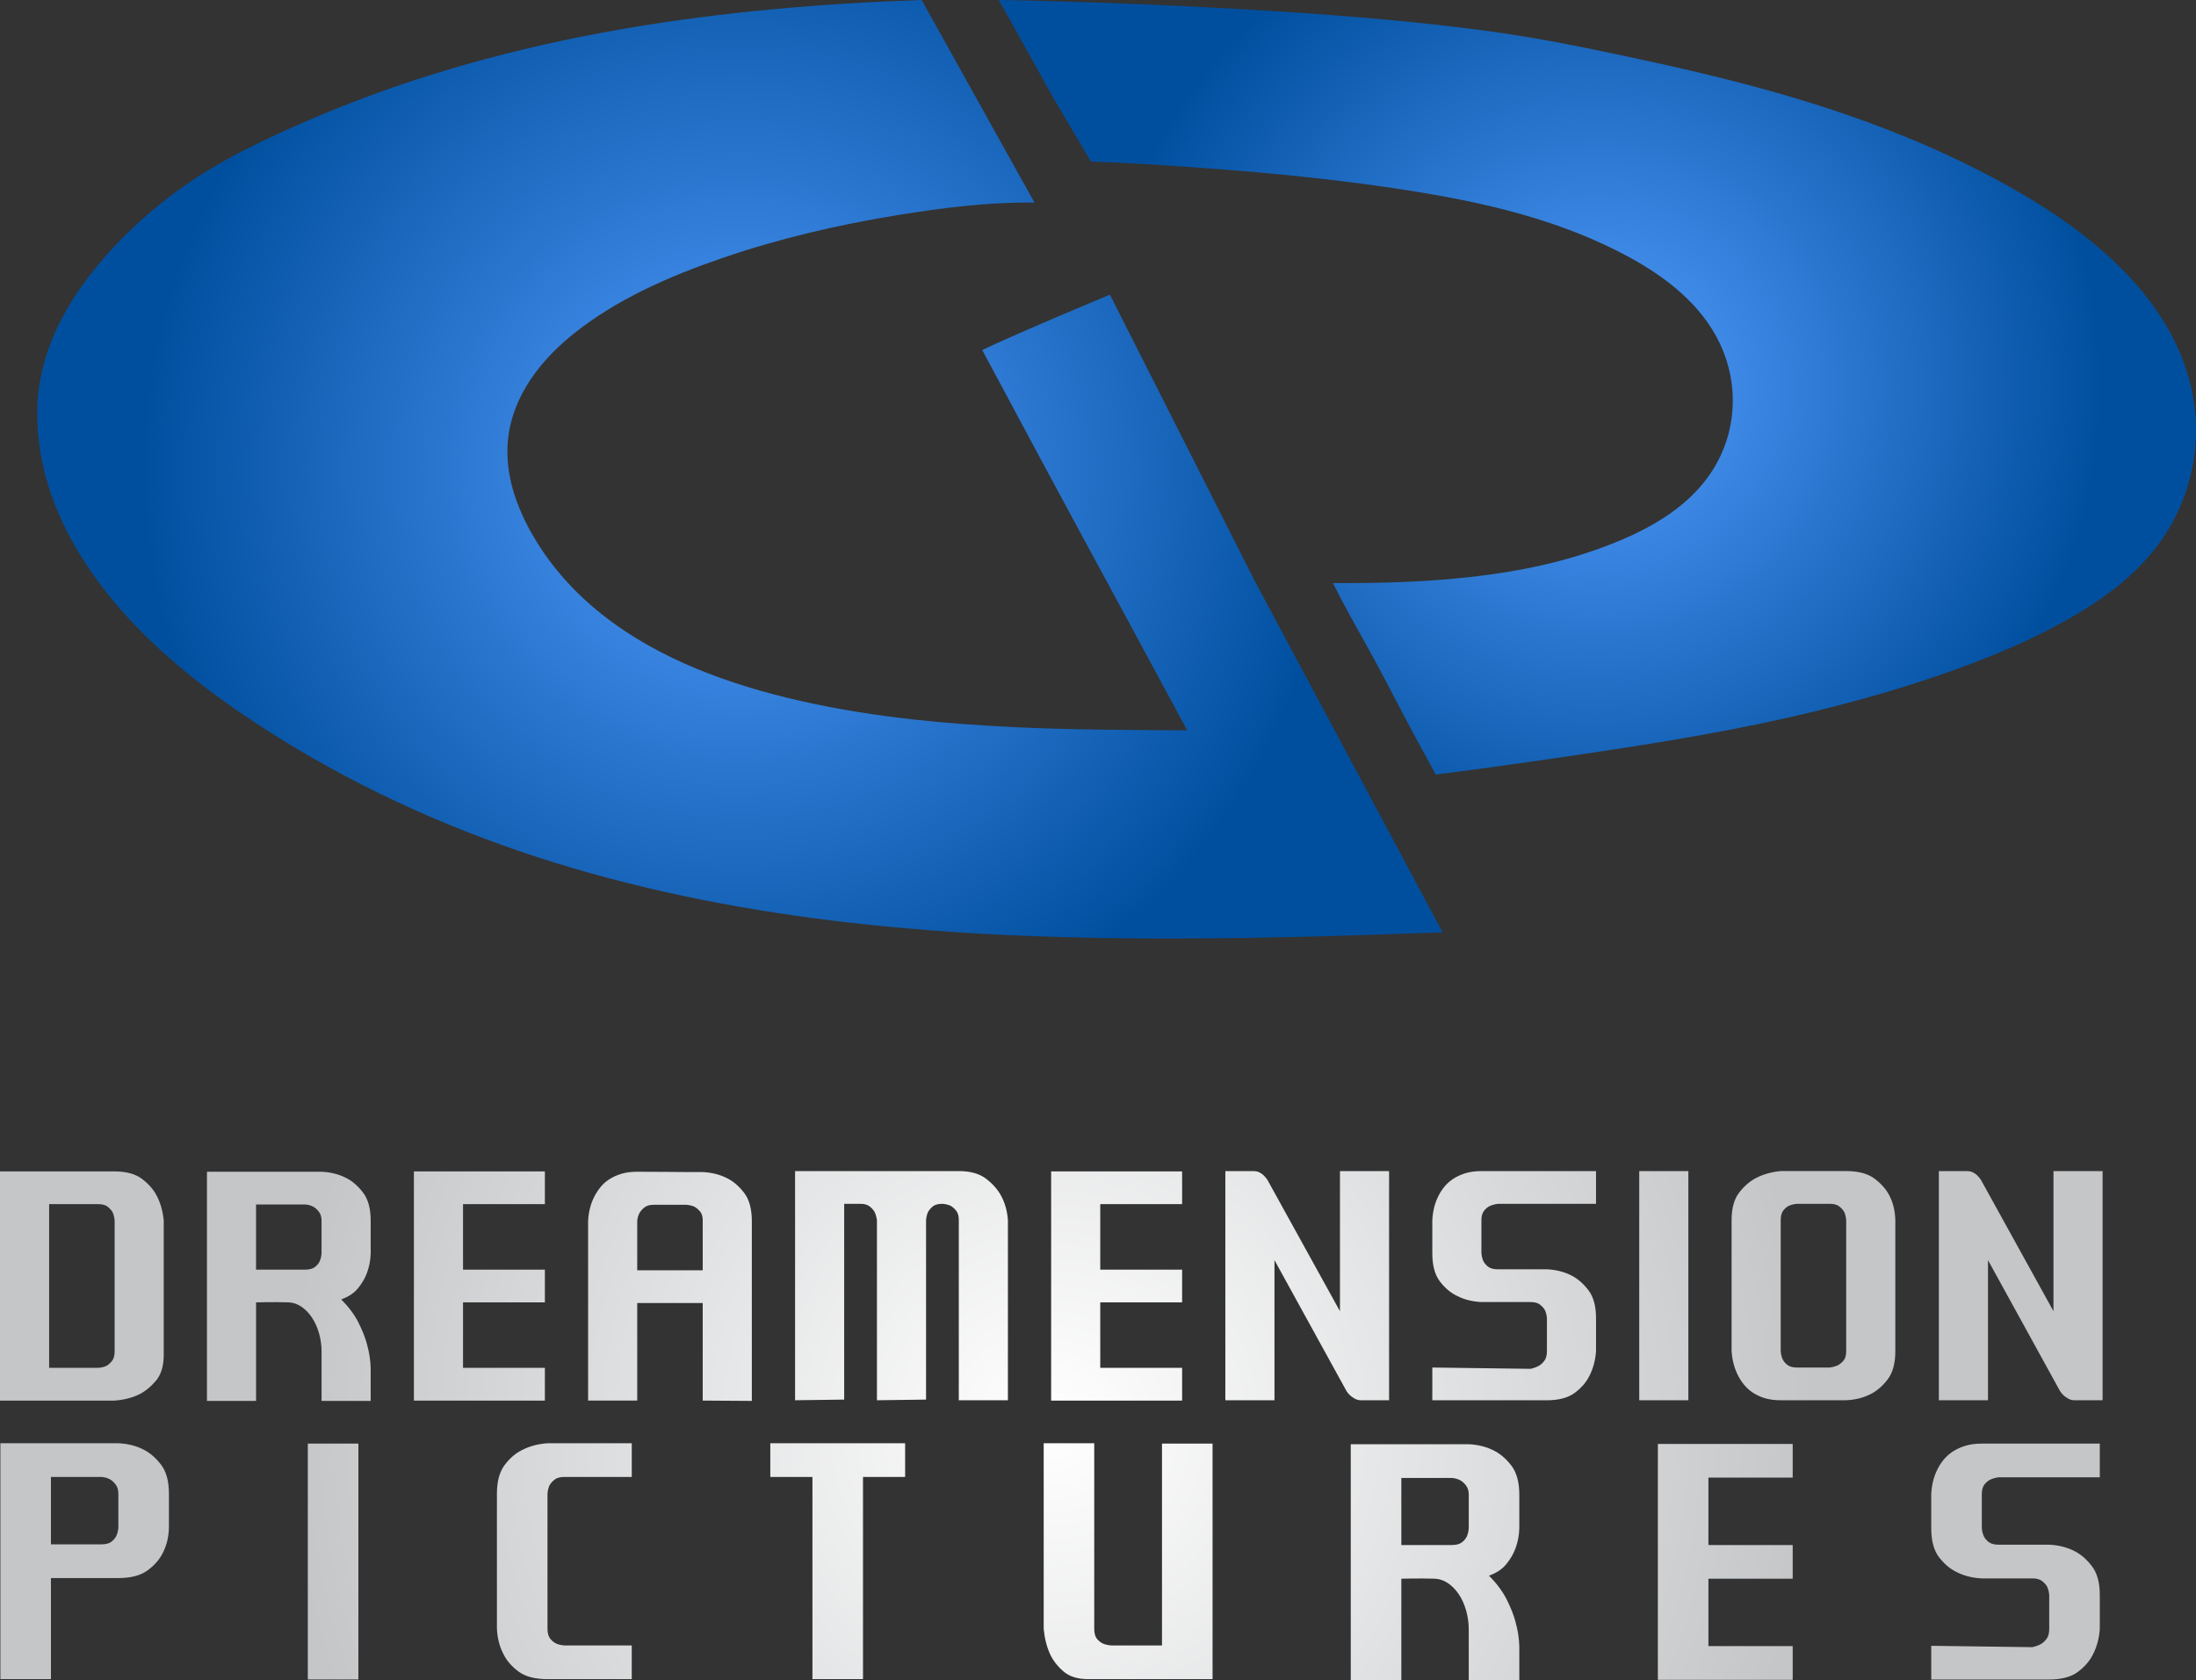
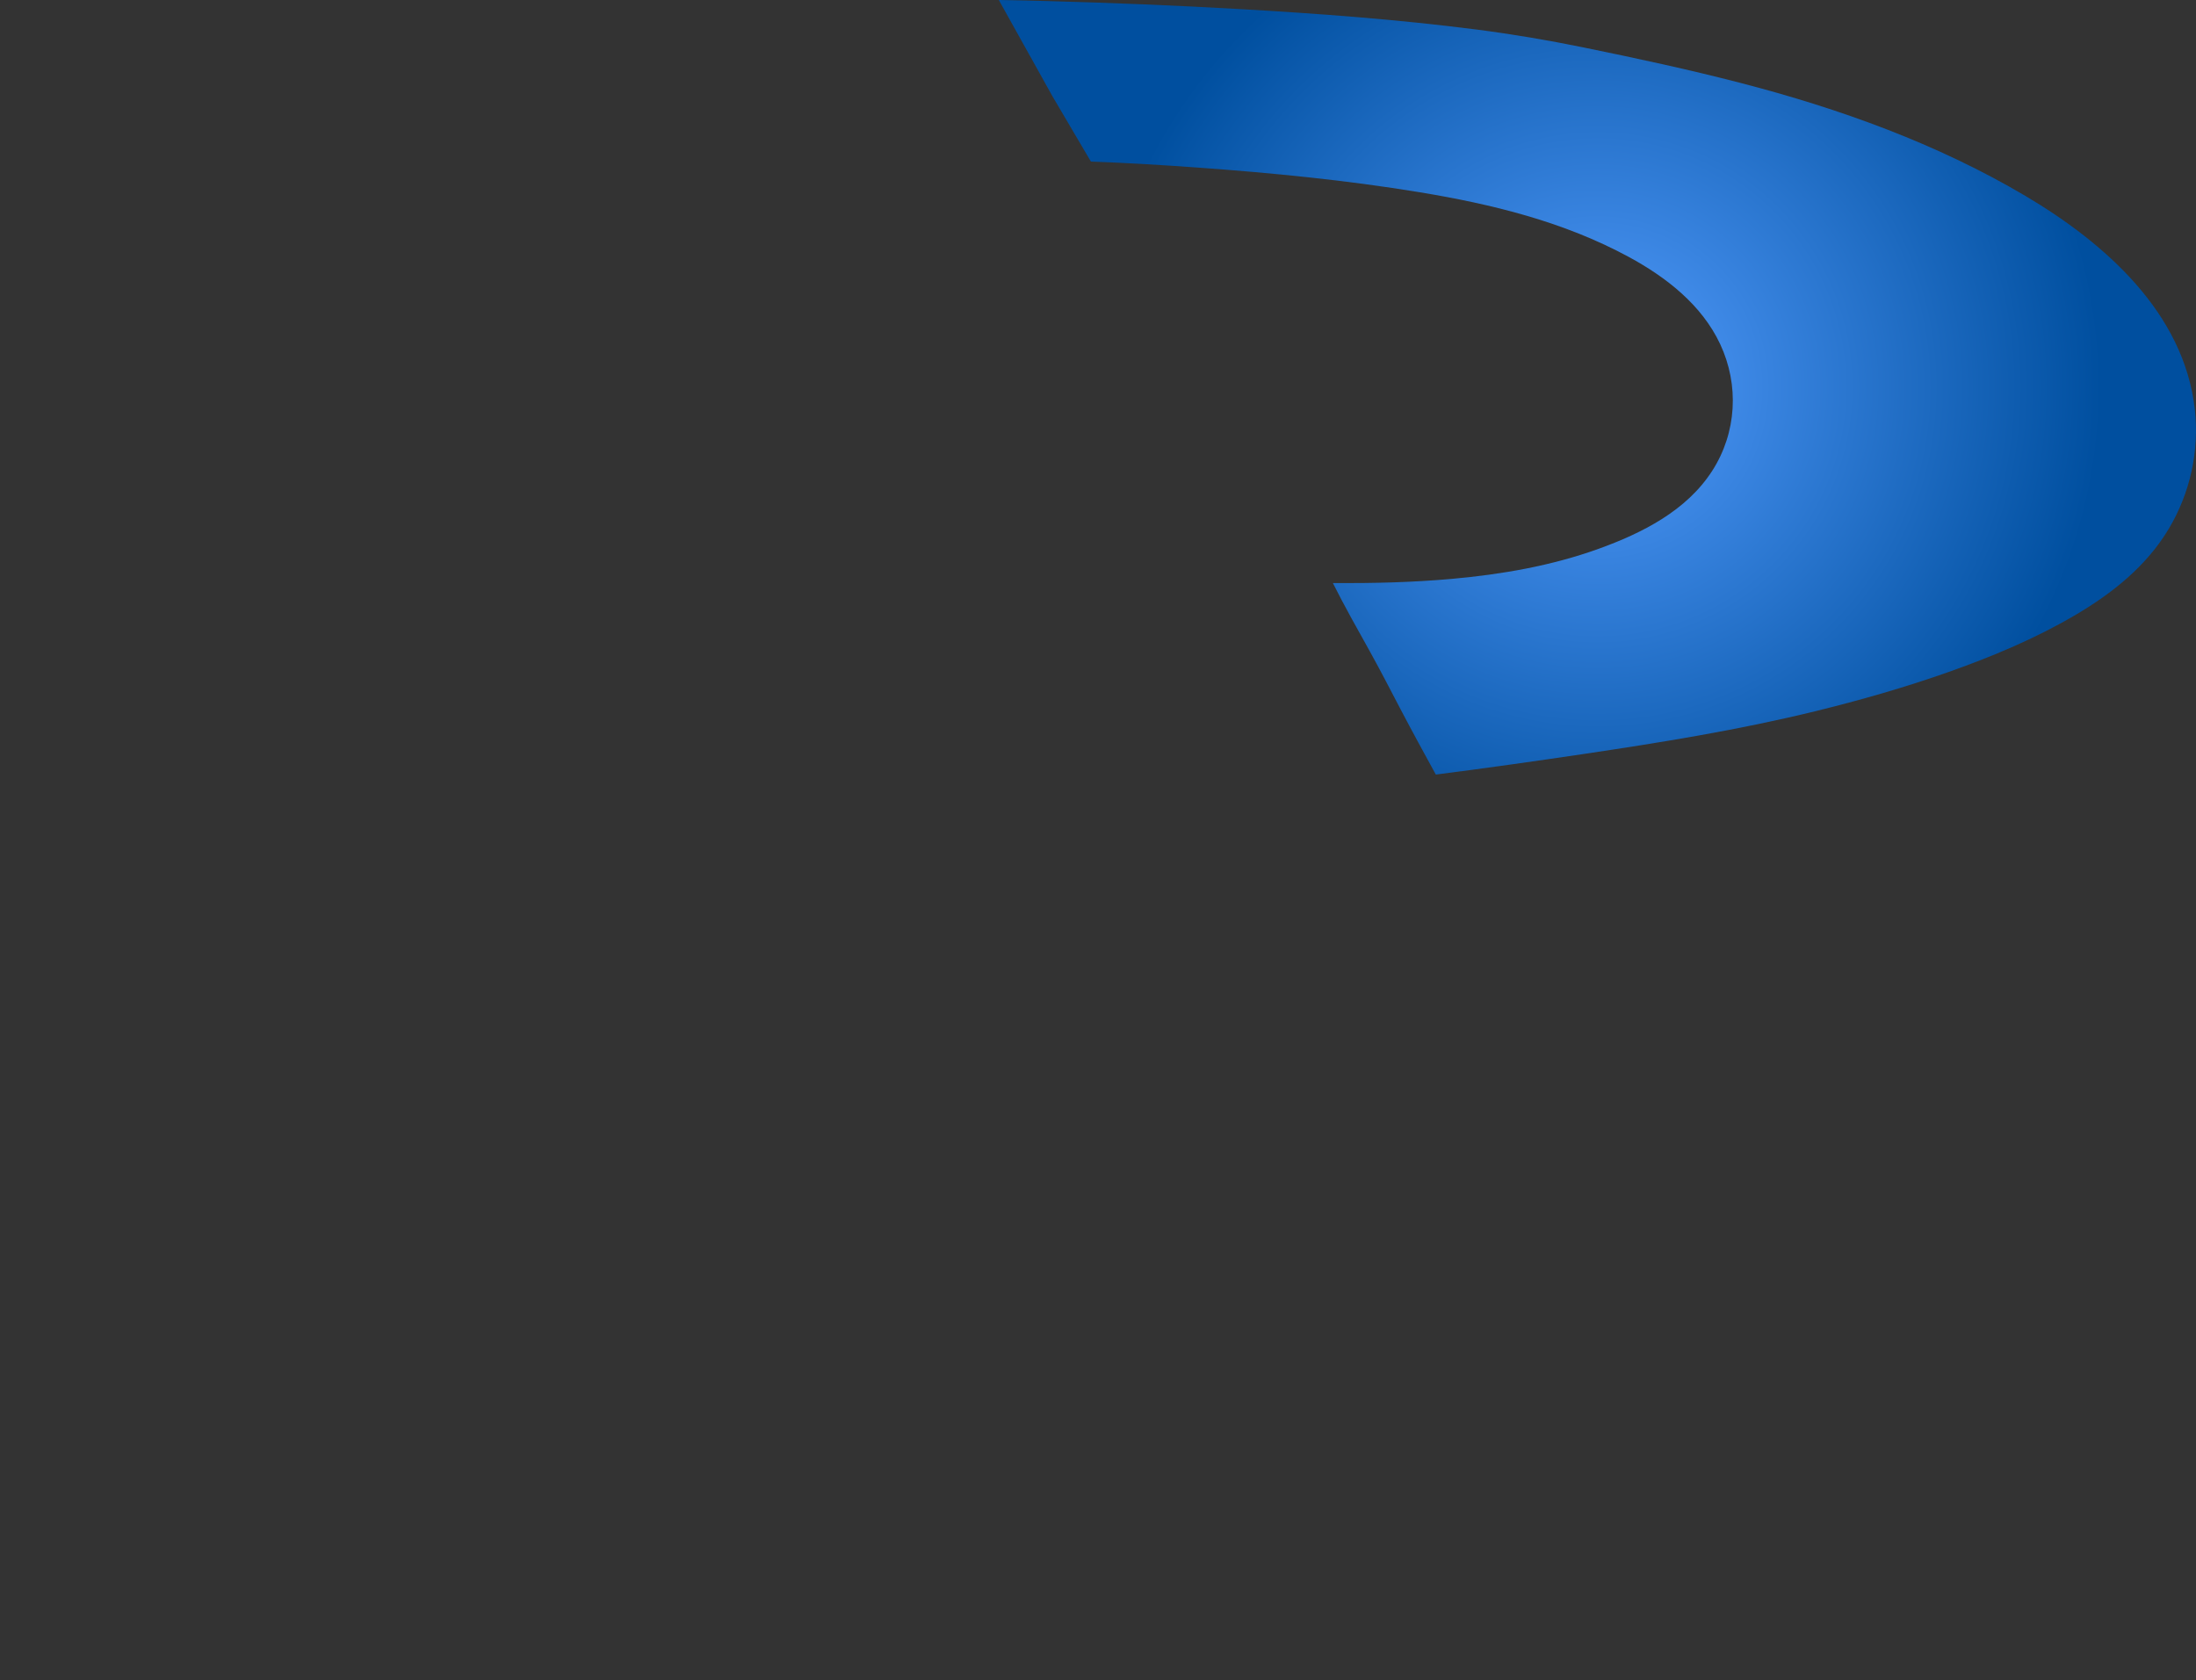
<svg xmlns="http://www.w3.org/2000/svg" xmlns:xlink="http://www.w3.org/1999/xlink" id="Layer_2" data-name="Layer 2" viewBox="0 0 2695.12 2062.51">
  <rect x="0" y="0" width="2695.12" height="2062.51" fill="#333333" stroke="none" />
  <defs>
    <style>
      .cls-1 {
        fill: url(#radial-gradient-2);
      }

      .cls-1, .cls-2 {
        fill-rule: evenodd;
      }

      .cls-3 {
        fill: url(#radial-gradient-3);
      }

      .cls-2 {
        fill: url(#radial-gradient);
      }
    </style>
    <radialGradient id="radial-gradient" cx="908.12" cy="576.05" fx="908.12" fy="576.05" r="733.33" gradientUnits="userSpaceOnUse">
      <stop offset="0" stop-color="#549dff" />
      <stop offset="1" stop-color="#004f9f" />
    </radialGradient>
    <radialGradient id="radial-gradient-2" cx="1960.47" cy="475.42" fx="1960.47" fy="475.42" r="618.76" xlink:href="#radial-gradient" />
    <radialGradient id="radial-gradient-3" cx="1290.24" cy="1750.05" fx="1290.24" fy="1750.05" r="938.71" gradientUnits="userSpaceOnUse">
      <stop offset="0" stop-color="#fff" />
      <stop offset="1" stop-color="#c4c6c8" />
    </radialGradient>
  </defs>
-   <path class="cls-2" d="M1269.64,248.73c-56.03-.82-112.49,6.32-167.69,15.26-72.93,11.82-145.34,28.71-215.27,52.69-65.48,22.45-131.5,51.18-185.52,95.3-43.71,35.7-78.75,84.61-78.44,143.1.16,31.96,10.36,63,25.1,91.09,19.5,37.17,46.54,70.08,78.24,97.49,67.52,58.37,153.43,91.64,239.15,112.69,92.18,22.63,187.27,31.96,281.9,36.37,69.95,3.26,139.97,3.39,209.98,3.82-183.06-339.26-103.29-190.02-251.61-466.82,41.83-20.22,156.7-68.02,156.7-68.02l176.82,349.61s99.64,186.45,231.5,433.24c-124.71,4.42-249.48,8.34-374.29,7.43-124.74-.91-249.62-6.6-373.5-21.77-122.58-15.01-244.25-39.42-361.82-77.57-119.3-38.71-233.91-91.75-339.24-159.97-92.47-59.88-182.5-134.45-235.55-232.87-26.12-48.47-41.53-102.58-40.33-157.89,1.22-55.79,23.2-106.73,55.3-151.7,33.17-46.45,75.52-86.51,121.84-119.68,49.12-35.17,104.69-60.99,160.02-84.74,123.05-52.82,252.99-88.2,384.82-110.81C887.83,14.4,1009.48,4.2,1131.15,0l138.5,248.73Z" />
  <path class="cls-1" d="M1225.83,0l65.99,118.44,47.05,79.93c44.24,1.52,88.46,4.26,132.6,7.44,90.5,6.53,181.04,15.41,270.61,30.14,89,14.64,177.05,36.16,256.92,79.45,45.79,24.82,89.53,58.78,112.12,106.97,23.58,50.29,20.34,108.76-9.74,155.58-31.55,49.1-86.16,76.52-139.5,95.77-57.8,20.86-118.92,31.39-179.96,36.87-48.55,4.36-97.34,5.45-146.07,5.19,14.44,28.88,30.43,56.95,46.08,85.17,12.83,23.13,24.85,46.64,37.14,70.06,14.05,26.77,28.56,53.31,43.1,79.82,60.29-7.73,120.5-16.19,180.62-25.14,95.41-14.2,190.71-29.51,284.46-52.47,55.55-13.6,110.64-29.35,164.57-48.43,53.28-18.85,105.91-40.85,154.72-69.52,45.69-26.84,87.63-60.12,115.17-106.16,26.27-43.92,37.62-95.64,31.97-146.52-13.2-118.88-110.92-204.67-208.01-262.14-108.18-64.04-228.17-107.2-349.45-138.64-63.69-16.51-128.05-30.34-192.5-43.52-43.79-8.96-87.7-16.39-132.03-22.08-96.4-12.37-193.47-19.54-290.48-25.09-78.57-4.49-157.22-7.7-235.89-9.82-19.83-.53-39.67-1.03-59.5-1.33Z" />
-   <path class="cls-3" d="M140.66,1437.98c14.47,0,25.79,3.15,33.96,9.45,8.17,6.3,14.13,13.2,17.89,20.7,4.55,8.84,7.36,18.88,8.44,30.14v164.77c0,13.67-3.15,24.26-9.44,31.75-6.3,7.5-13.2,13.13-20.7,16.89-8.84,4.28-18.89,6.82-30.15,7.63H0v-281.32h140.66ZM140.66,1498.26c-.27-3.75-1.07-7.09-2.41-10.05-1.35-2.41-3.35-4.68-6.03-6.83-2.68-2.14-6.57-3.21-11.65-3.21h-60.28v200.94h60.28c3.75-.26,7.09-1.07,10.05-2.41,2.41-1.34,4.68-3.35,6.83-6.03,2.14-2.67,3.22-6.56,3.22-11.65v-160.76ZM454.93,1538.83c-.27,8.3-1.74,16.07-4.42,23.3-2.15,6.16-5.69,12.4-10.65,18.69-4.96,6.29-11.99,11.05-21.1,14.26,9.11,9.12,16.14,18.56,21.1,28.34,4.96,9.78,8.5,18.83,10.65,27.13,2.68,9.65,4.15,19.3,4.42,28.95v40.2h-60.28v-60.29c0-8.03-1.07-15.73-3.22-23.1-2.15-7.37-5.09-13.8-8.84-19.3-3.76-5.49-8.04-9.85-12.86-13.06-4.82-3.22-9.92-4.95-15.27-5.22-10.45-.27-19.63-.33-27.53-.2-7.9.14-12.12.2-12.66.2v120.97h-60.28v-281.32h140.66c11.25.54,21.3,3.08,30.15,7.63,7.5,3.75,14.4,9.71,20.7,17.88,6.29,8.18,9.44,19.76,9.44,34.76v40.18ZM314.27,1558.55h60.28c5.08,0,8.97-1,11.65-3,2.68-2,4.69-4.33,6.03-7,1.33-2.93,2.14-6.26,2.41-10v-39.99c0-4.53-1.07-8.2-3.22-11-2.15-2.8-4.42-4.87-6.83-6.2-2.96-1.59-6.3-2.53-10.05-2.8h-60.28v79.98ZM668.73,1437.98v40.19h-100.47v80.38h100.47v40.19h-100.47v80.38h100.47v40.19h-160.75v-281.32h160.75ZM862.43,1438.78c11.25.54,21.3,3.09,30.14,7.64,7.5,3.75,14.41,9.71,20.7,17.88,6.3,8.18,9.45,19.76,9.45,34.76v220.64l-60.29-.4v-119.77h-80.38v119.77h-60.28v-220.24c.53-11.25,3.07-21.3,7.63-30.14,1.87-3.75,4.28-7.5,7.24-11.25,2.94-3.75,6.56-7.03,10.85-9.85,4.28-2.81,9.25-5.09,14.87-6.83,5.62-1.74,12.19-2.61,19.69-2.61,15.01,0,27.53.07,37.57.2,10.05.14,18.28.2,24.73.2h18.08ZM862.43,1559.35v-61.49c0-4.55-1.07-8.1-3.21-10.65-2.15-2.54-4.42-4.48-6.83-5.83-2.96-1.33-6.3-2.14-10.05-2.41h-40.18c-4.83,0-8.58,1.07-11.26,3.22-2.68,2.15-4.69,4.42-6.03,6.83-1.62,2.96-2.55,6.3-2.82,10.05v60.28h80.38ZM1176.72,1718.9v-221.44c0-4.83-1.07-8.57-3.22-11.25-2.15-2.67-4.42-4.69-6.83-6.03-2.94-1.34-6.29-2.14-10.04-2.41-5.37,0-9.31,1.07-11.85,3.22-2.55,2.15-4.49,4.42-5.83,6.83-1.34,2.95-2.15,6.3-2.41,10.04v220.23l-60.28.81v-221.04c-.54-3.75-1.48-7.09-2.82-10.04-1.34-2.41-3.36-4.69-6.03-6.83-2.69-2.14-6.57-3.22-11.66-3.22h-19.69v240.32l-60.28.81v-281.32h200.94c14.2,0,25.37,3.15,33.56,9.44,8.17,6.3,14.27,13.2,18.28,20.7,4.83,8.84,7.63,18.89,8.44,30.14v221.04h-60.28ZM1450.8,1437.98v40.19h-100.47v80.38h100.47v40.19h-100.47v80.38h100.47v40.19h-160.75v-281.32h160.75ZM1503.85,1718.9v-281.32h34.16c2.94,0,5.48.54,7.64,1.6,2.14,1.07,3.88,2.28,5.22,3.62,1.6,1.6,3.08,3.35,4.42,5.22l89.22,161.56v-172h60.29v281.32h-34.17c-2.94,0-5.5-.6-7.63-1.8-2.15-1.21-4.02-2.48-5.63-3.83-1.87-1.59-3.49-3.47-4.81-5.62l-88.42-160.75v172.01h-60.28ZM1958.78,1437.58v40.19h-120.57c-3.75.54-7.1,1.47-10.05,2.81-2.68,1.34-5.02,3.35-7.03,6.03-2.01,2.68-3.01,6.43-3.01,11.25v40.19c.27,3.75,1.07,7.1,2.41,10.04,1.34,2.68,3.35,5.03,6.03,7.04,2.68,2.01,6.57,3.01,11.66,3.01h60.28c11.26.54,21.3,3.08,30.14,7.64,7.5,3.76,14.41,9.71,20.7,17.89,6.3,8.17,9.45,19.63,9.45,34.36v40.59c-.81,11.25-3.49,21.3-8.04,30.15-3.75,7.77-9.71,14.74-17.88,20.89-8.17,6.17-19.64,9.25-34.36,9.25h-140.65v-40.19l120.56,1.6c3.75-.8,7.1-2,10.05-3.6,2.41-1.33,4.69-3.4,6.83-6.2,2.14-2.8,3.21-6.73,3.21-11.8v-40.39c-.26-3.73-1.07-7.06-2.41-10-1.34-2.39-3.35-4.66-6.02-6.79-2.68-2.14-6.57-3.2-11.66-3.2h-60.28c-11.25-.53-21.3-3.08-30.14-7.65-7.78-3.75-14.74-9.66-20.9-17.72-6.16-8.06-9.24-19.61-9.24-34.65v-40.29c.53-11.28,3.07-21.36,7.63-30.22,1.87-3.76,4.28-7.44,7.24-11.08,2.94-3.63,6.56-6.85,10.85-9.67,4.28-2.82,9.25-5.1,14.87-6.85,5.62-1.74,12.19-2.61,19.69-2.61h140.67ZM2011.82,1718.9v-281.32h60.28v281.32h-60.28ZM2326.1,1658.61c0,15.01-3.15,26.6-9.45,34.76-6.29,8.18-13.19,14.14-20.7,17.88-8.84,4.57-18.88,7.11-30.14,7.64h-80.38c-7.5,0-14.07-.87-19.69-2.61-5.62-1.74-10.52-4.02-14.67-6.83-4.16-2.82-7.7-6.03-10.64-9.65-2.96-3.61-5.37-7.3-7.24-11.05-4.56-8.84-7.24-18.89-8.03-30.15v-160.76c0-14.46,3.07-25.72,9.24-33.76,6.16-8.03,13.12-14.06,20.9-18.08,8.84-4.55,18.89-7.36,30.14-8.44h80.38c15.01,0,26.67,3.15,34.96,9.44,8.3,6.3,14.34,13.2,18.09,20.7,4.55,8.84,6.96,18.89,7.24,30.14v160.76ZM2265.81,1497.86c-.26-3.75-1.07-7.09-2.41-10.04-1.34-2.41-3.35-4.69-6.02-6.83-2.68-2.14-6.57-3.22-11.66-3.22h-40.18c-3.75.27-7.1,1.07-10.05,2.41-2.68,1.34-5.02,3.35-7.03,6.03-2.01,2.68-3.01,6.57-3.01,11.65v160.76c.27,3.76,1.07,7.11,2.41,10.05,1.34,2.68,3.35,5.02,6.03,7.04,2.68,2.01,6.57,3.01,11.66,3.01h40.18c3.75-.54,7.1-1.47,10.05-2.82,2.41-1.33,4.69-3.28,6.83-5.82,2.14-2.54,3.21-6.36,3.21-11.46v-160.76ZM2379.54,1718.9v-281.32h34.16c2.94,0,5.48.54,7.64,1.6,2.14,1.07,3.88,2.28,5.22,3.62,1.61,1.6,3.08,3.35,4.42,5.22l89.22,161.56v-172h60.29v281.32h-34.17c-2.94,0-5.5-.6-7.63-1.8-2.15-1.21-4.02-2.48-5.63-3.83-1.87-1.59-3.49-3.47-4.81-5.62l-88.42-160.75v172.01h-60.28ZM145.27,1771.67c11.58.55,21.93,3.17,31.03,7.86,7.72,3.87,14.82,10.01,21.31,18.41,6.48,8.41,9.72,20.34,9.72,35.78v41.37c-.28,11.59-2.76,21.93-7.45,31.03-3.87,8.01-10.07,15.17-18.62,21.52-8.55,6.35-20.55,9.51-35.99,9.51H62.53v124.11H.47v-289.6h144.8ZM145.27,1833.73c0-4.69-1.1-8.47-3.31-11.38-2.21-2.89-4.55-5.02-7.04-6.41-3.04-1.65-6.48-2.62-10.34-2.9h-62.06v82.74h62.06c5.24,0,9.24-1.04,12-3.09,2.75-2.08,4.82-4.48,6.2-7.25,1.38-3.02,2.21-6.48,2.48-10.34v-41.37ZM377.77,2061.68v-289.6h62.06v289.6h-62.06ZM775.35,1813.04h-82.74c-5.25,0-9.25,1.11-12,3.31-2.76,2.2-4.83,4.55-6.2,7.03-1.38,3.05-2.22,6.49-2.48,10.34v165.48c0,5.24,1.03,9.25,3.09,12.01,2.08,2.75,4.48,4.83,7.25,6.2,3.02,1.39,6.48,2.2,10.34,2.48h82.74v41.37h-103.43c-15.46,0-27.38-3.16-35.8-9.51-8.42-6.35-14.54-13.5-18.4-21.52-4.7-9.1-7.32-19.44-7.86-31.03v-165.48c0-15.17,3.16-26.95,9.51-35.37,6.34-8.4,13.5-14.54,21.52-18.41,9.1-4.69,19.44-7.45,31.03-8.28h103.43v41.37ZM997.09,1813.04h-51.71v-41.37h165.48v41.37h-51.71v248.22h-62.06v-248.22ZM1342.95,1771.67v227.57c0,5.51,1.03,9.57,3.09,12.18,2.08,2.63,4.48,4.62,7.25,6,3.02,1.37,6.61,2.19,10.75,2.47h62.06v-247.81h62.06v289.18h-152.54c-13,0-23.14-3.16-30.47-9.51-7.32-6.35-12.78-13.38-16.37-21.1-4.14-9.1-6.78-19.44-7.87-31.03v-227.96h62.06ZM1864.63,1876.32c-.28,8.54-1.8,16.54-4.56,23.99-2.2,6.35-5.86,12.76-10.95,19.23-5.11,6.49-12.35,11.37-21.72,14.68,9.37,9.38,16.61,19.12,21.72,29.18,5.09,10.07,8.75,19.37,10.95,27.93,2.76,9.93,4.28,19.85,4.56,29.78v41.39h-62.06v-62.06c0-8.28-1.11-16.21-3.31-23.79-2.22-7.58-5.24-14.21-9.11-19.87-3.86-5.64-8.26-10.13-13.23-13.44-4.98-3.31-10.22-5.1-15.72-5.38-10.76-.28-20.21-.35-28.34-.21-8.14.14-12.49.21-13.03.21v124.53h-62.06v-289.6h144.8c11.58.55,21.92,3.16,31.03,7.85,7.71,3.87,14.82,10,21.3,18.41,6.48,8.41,9.73,20.35,9.73,35.77v41.37ZM1719.84,1896.62h62.06c5.23,0,9.23-1.03,11.99-3.09,2.76-2.05,4.82-4.46,6.21-7.2,1.37-3,2.2-6.44,2.48-10.28v-41.17c0-4.66-1.11-8.43-3.31-11.31-2.22-2.89-4.55-5.01-7.03-6.37-3.05-1.65-6.49-2.61-10.34-2.89h-62.06v82.33ZM2200.15,1772.5v41.37h-103.43v82.74h103.43v41.37h-103.43v82.74h103.43v41.37h-165.48v-289.6h165.48ZM2577.03,1772.09v41.37h-124.11c-3.87.55-7.32,1.52-10.34,2.9-2.77,1.37-5.17,3.45-7.25,6.2-2.07,2.77-3.09,6.63-3.09,11.59v41.37c.27,3.87,1.1,7.32,2.48,10.34,1.37,2.76,3.44,5.17,6.2,7.24,2.76,2.07,6.75,3.11,12,3.11h62.06c11.58.55,21.92,3.17,31.03,7.86,7.71,3.87,14.82,10.01,21.3,18.41,6.48,8.42,9.73,20.2,9.73,35.37v41.79c-.83,11.59-3.59,21.93-8.28,31.03-3.87,8.01-10.01,15.17-18.41,21.52-8.41,6.35-20.21,9.51-35.37,9.51h-144.8v-41.37l124.11,1.66c3.86-.83,7.3-2.08,10.34-3.72,2.48-1.37,4.81-3.5,7.03-6.38,2.21-2.87,3.31-6.93,3.31-12.14v-41.58c-.28-3.84-1.11-7.26-2.48-10.28-1.38-2.47-3.45-4.8-6.21-7-2.76-2.2-6.76-3.3-11.99-3.3h-62.06c-11.59-.55-21.93-3.17-31.03-7.87-8.01-3.88-15.18-9.95-21.52-18.26-6.35-8.29-9.51-20.18-9.51-35.67v-41.46c.54-11.61,3.16-21.98,7.86-31.12,1.92-3.85,4.4-7.66,7.45-11.39,3.02-3.74,6.75-7.05,11.16-9.96,4.41-2.9,9.52-5.25,15.31-7.04,5.79-1.8,12.55-2.7,20.28-2.7h144.8Z" />
</svg>